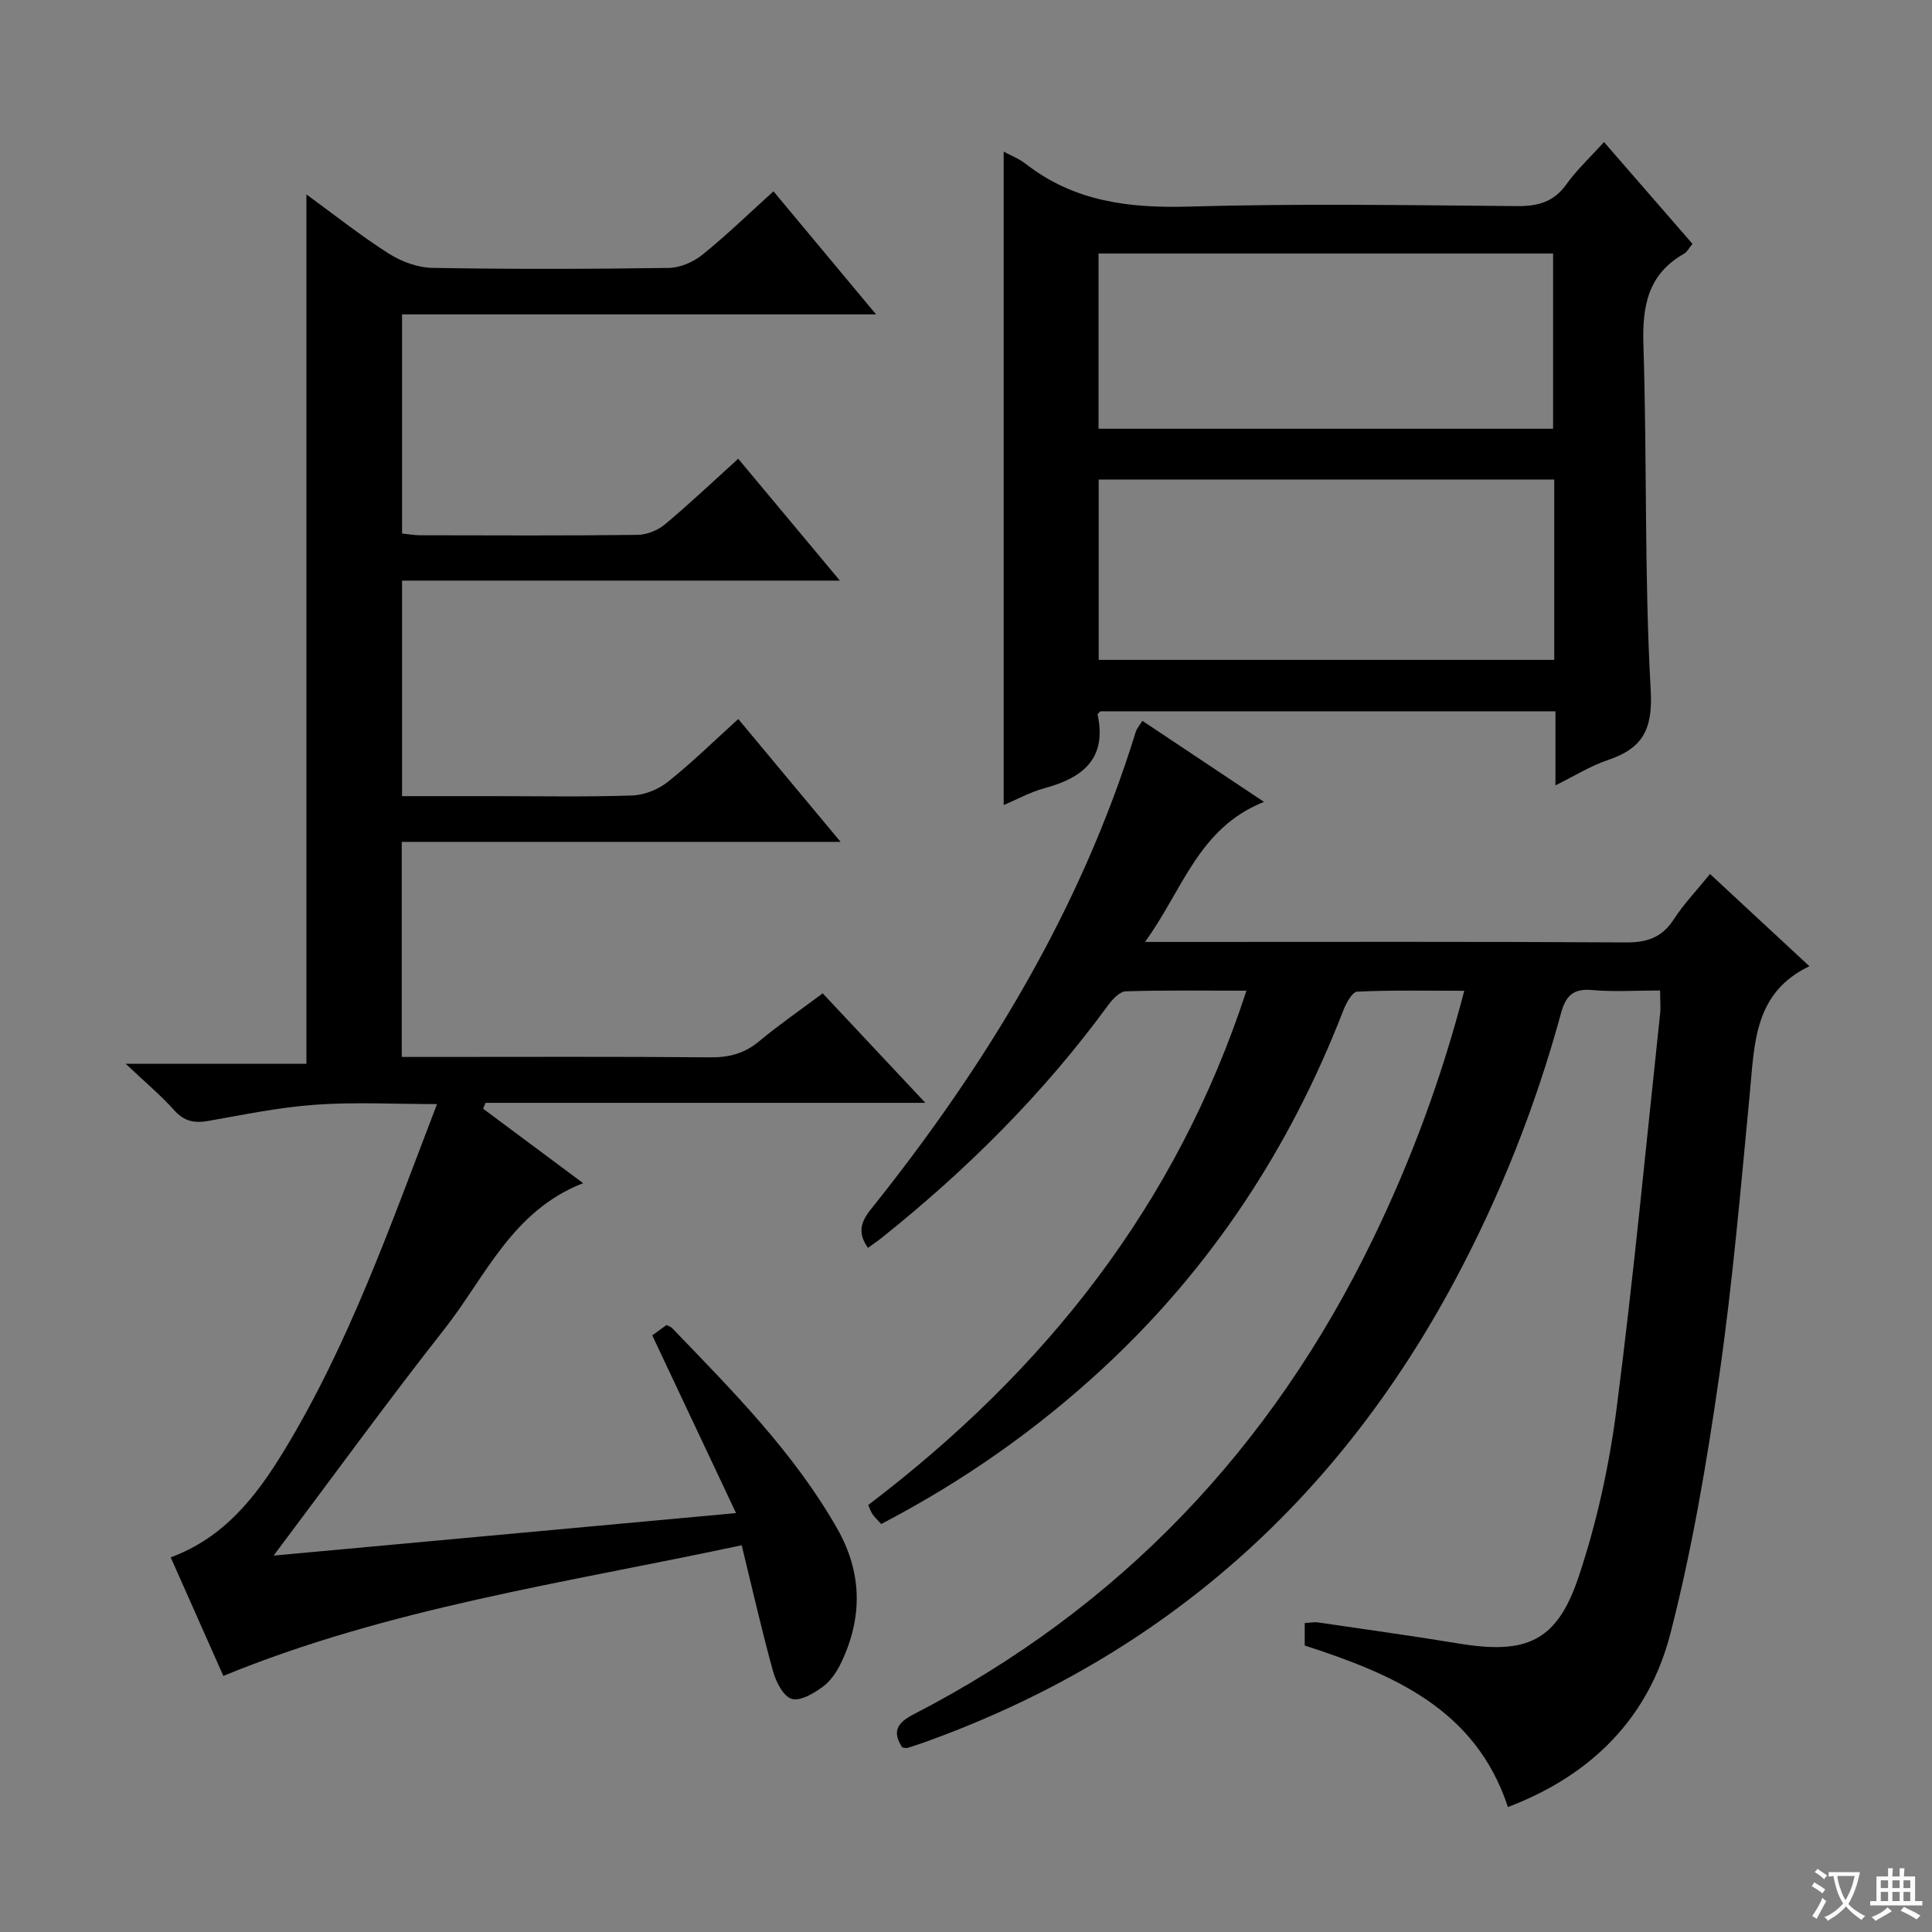
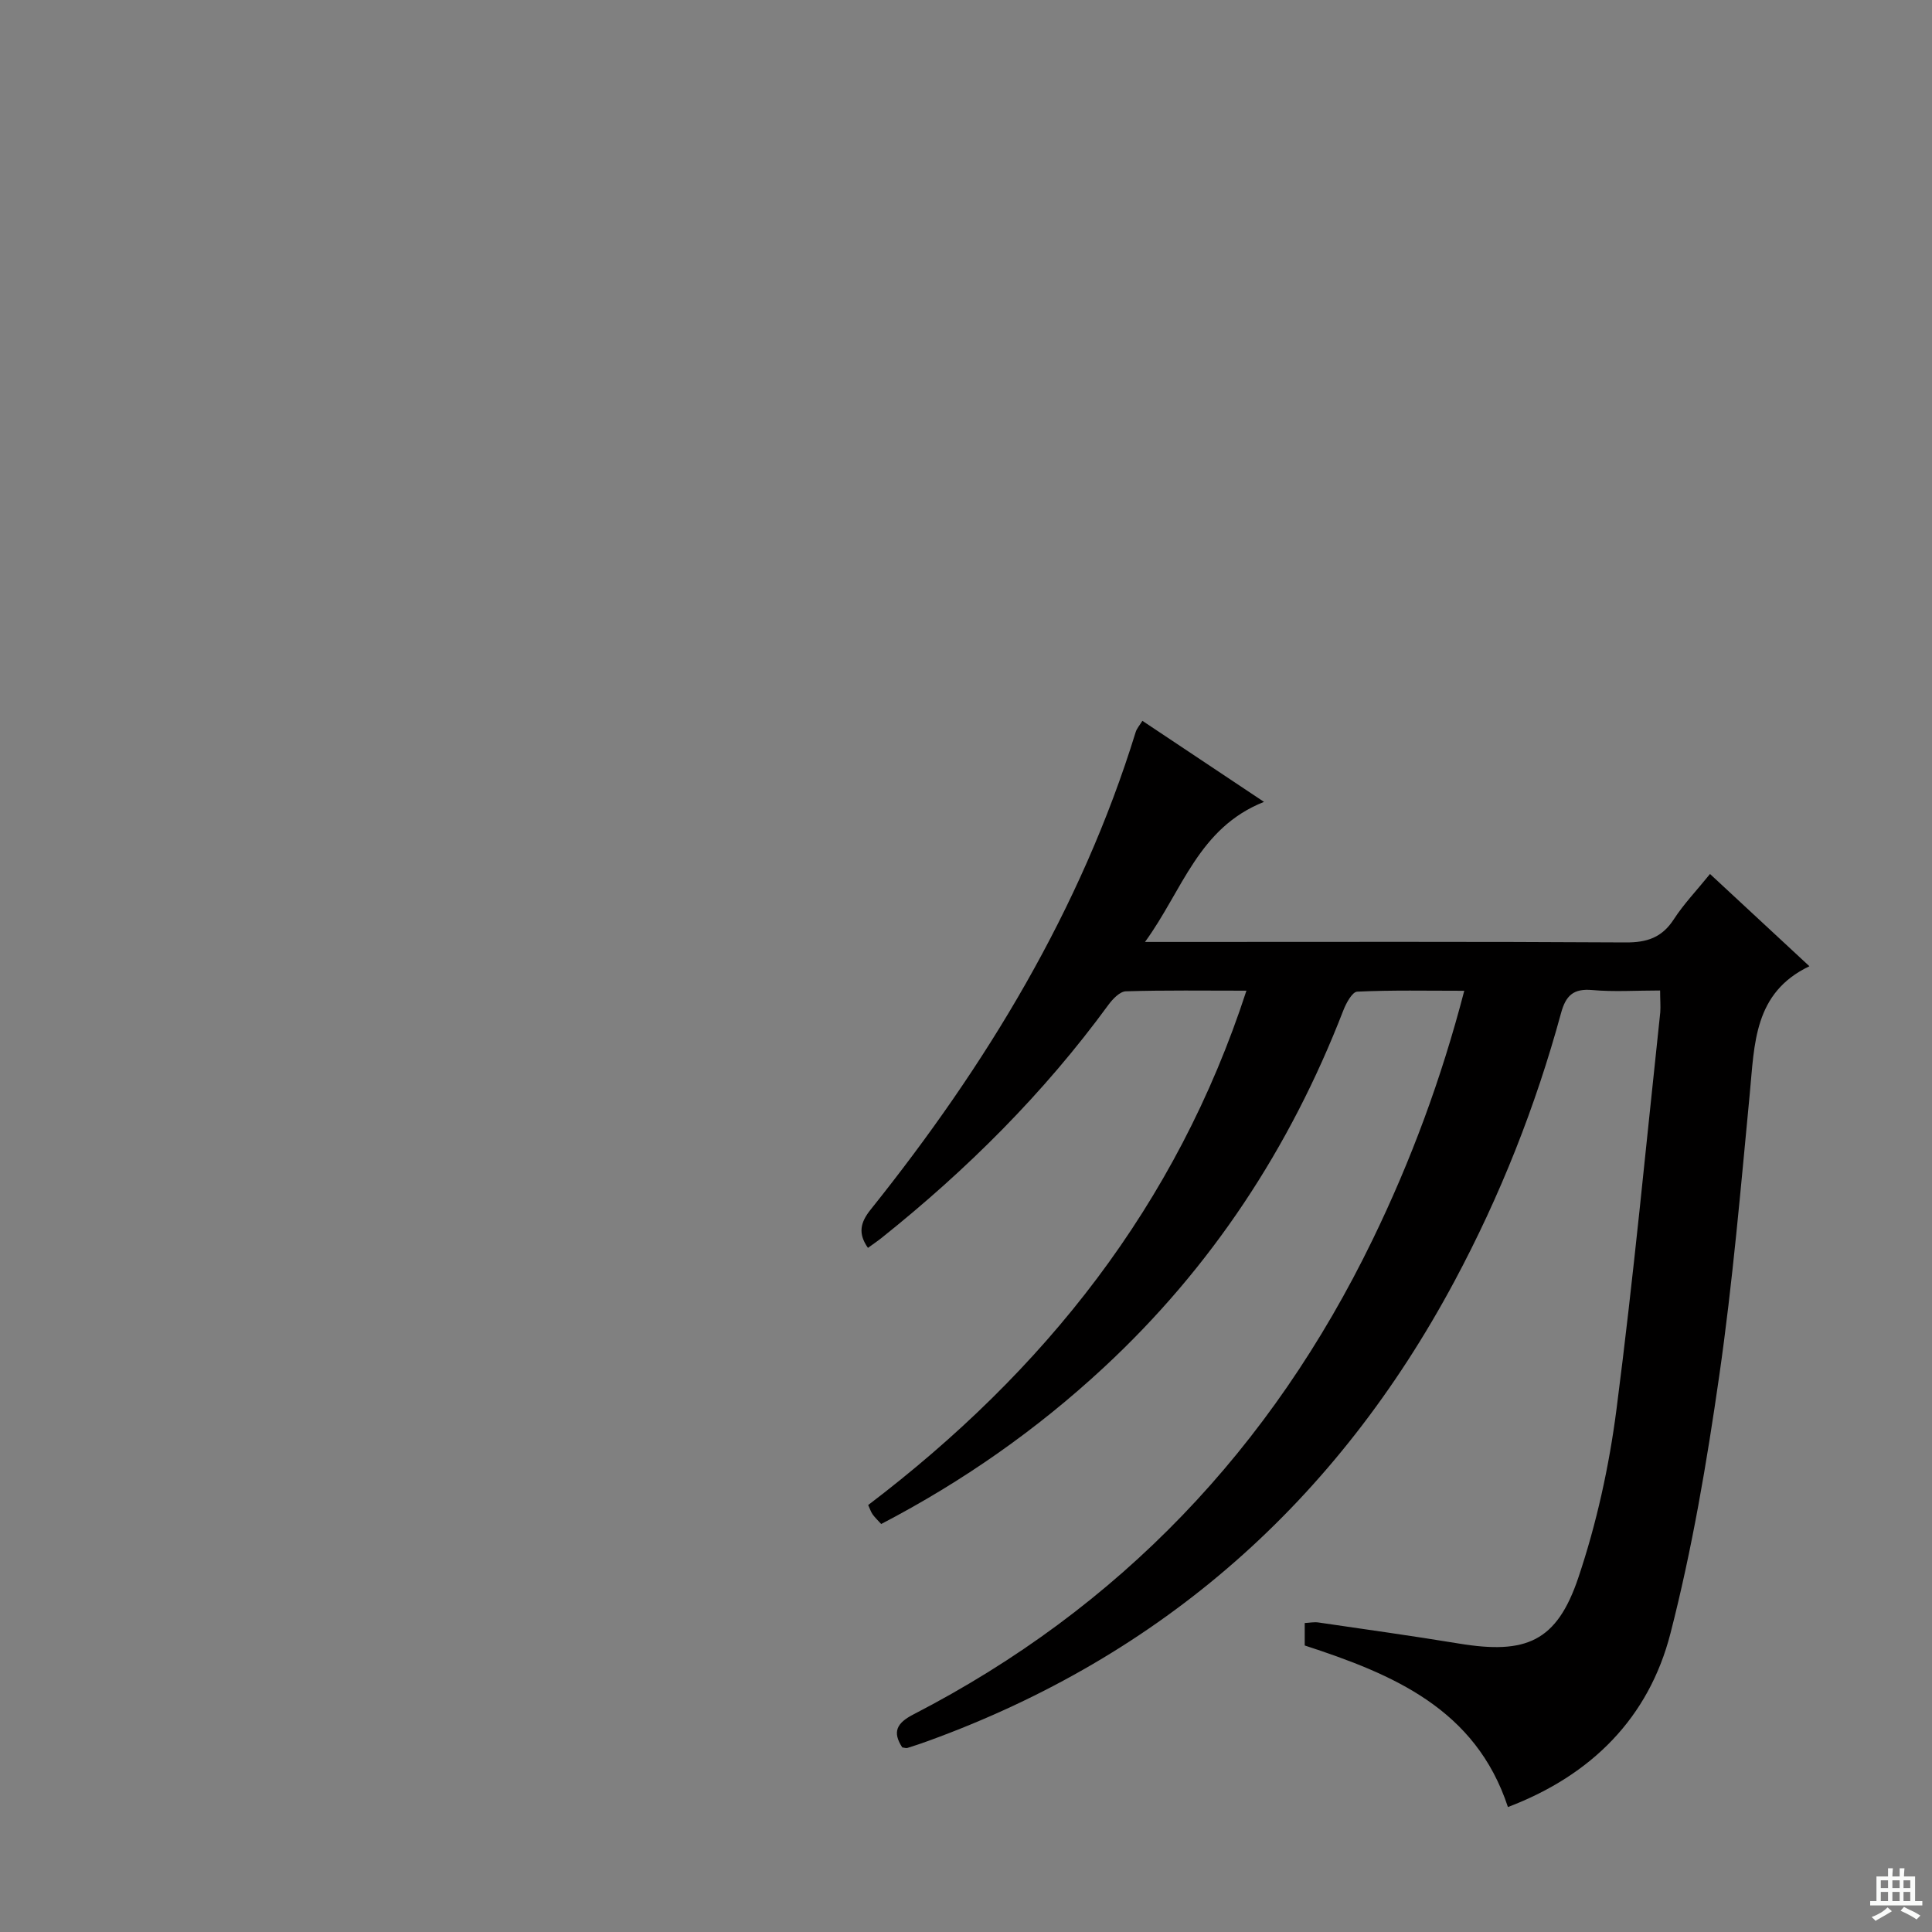
<svg xmlns="http://www.w3.org/2000/svg" enable-background="new 0 0 400 400" viewBox="0 0 400 400">
  <rect x="0" y="0" width="400" height="400" fill="#808080" stroke="none" />
-   <path d="m377.9 391.2c-.2.3-.4.5-.6.8-.7-.6-1.4-1-2.2-1.5.2-.3.4-.5.5-.8.6.4 1.4.8 2.3 1.5zm-1.8 6.1c-.2-.2-.5-.4-.9-.6.4-.6.8-1.2 1.2-1.9s.7-1.3.9-1.9c.3.3.5.5.8.7-.7 1.3-1.4 2.6-2 3.7zm2.2-9c-.3.3-.5.5-.6.8-.6-.6-1.3-1.1-2-1.5.3-.3.5-.5.6-.7.6.5 1.3.9 2 1.4zm.3.2v-.9h2 4.5c-.3 1.3-.6 2.5-1 3.6s-.9 2.1-1.4 3c.4.5 1 1 1.6 1.4s1.2.8 1.9 1.1c-.3.2-.5.4-.8.8-.4-.3-1-.7-1.6-1.2s-1.2-1.1-1.6-1.6c-.5.6-1.1 1.1-1.7 1.6s-1.4.9-2.1 1.4c-.1-.3-.3-.5-.7-.8.6-.2 1.2-.5 1.9-1s1.4-1.1 2-1.8c-.5-.8-.9-1.6-1.2-2.5s-.6-2-.8-3.2c-.4.1-.7.1-1 .1zm2.5 2.7c.3 1 .7 1.7 1 2.2.3-.5.6-1.1 1-2s.6-1.9.9-3h-3.2-.4c.1.9.3 1.8.7 2.8z" fill="#fafbfa" />
  <path d="m396.5 388.5v1.5 3.6h1.5v.9c-.4 0-1 0-1.7 0h-7.9c-.5 0-.9 0-1.2 0v-.9h1.3v-3.5c0-.7 0-1.2 0-1.6h2.4c0-.8 0-1.4 0-1.7h1c0 .3-.1.8-.1 1.7h1.5c0-.8 0-1.4 0-1.7h1c0 .3-.1.9-.1 1.7zm-8.2 9.2c-.2-.3-.5-.5-.8-.8.8-.3 1.4-.6 1.9-.9s1-.7 1.4-1.1c.3.3.6.5.9.8-1.6 1-2.8 1.6-3.4 2zm2.6-6.8v-1.6h-1.5v1.6zm0 2.7v-1.9h-1.5v1.9zm2.4-2.7v-1.6h-1.5v1.6zm0 2.7v-1.9h-1.5v1.9zm.2 2 .7-.8c.4.2.9.5 1.6.8s1.3.7 1.8 1c-.3.3-.5.5-.8.8-.4-.3-1.5-1-3.3-1.8zm2-4.7v-1.6h-1.4v1.6zm0 2.7v-1.9h-1.4v1.9z" fill="#fafbfa" />
  <g fill="#010000">
-     <path d="m83.18 174.3v44.53h5.47c19.5 0 39-.09 58.5.08 3.89.03 7.03-.83 10.03-3.33 4.08-3.4 8.47-6.42 13.15-9.92 6.83 7.28 13.55 14.46 21.25 22.67-31.32 0-61.19 0-91.06 0-.16.41-.33.82-.49 1.22 6.65 4.95 13.3 9.9 20.7 15.41-14.71 5.72-20.22 19.4-28.73 30.23-11.83 15.03-23.06 30.53-35.35 46.88 31.97-2.94 63.03-5.8 95.74-8.8-5.95-12.63-11.56-24.51-17.35-36.8.76-.55 1.91-1.38 2.96-2.14.56.29.91.38 1.12.6 12.46 12.96 25.19 25.7 34.2 41.52 5.18 9.09 5.31 18.33.9 27.66-.9 1.91-2.2 3.89-3.86 5.11-1.87 1.38-4.7 3.06-6.46 2.51-1.75-.55-3.25-3.54-3.86-5.74-2.33-8.43-4.26-16.96-6.48-26.06-36.57 7.82-72.9 12.93-107.32 27.05-3.54-7.97-7.16-16.13-10.9-24.55 11.08-4.06 17.73-12.66 23.38-21.93 13.56-22.26 22.12-46.78 31.76-71.91-8.84 0-17.07-.45-25.22.13-7.43.53-14.79 2.06-22.15 3.36-2.86.5-4.96.1-7.02-2.2-2.77-3.09-5.99-5.78-10.06-9.63h37.41c0-60.17 0-119.72 0-180 5.77 4.2 11.18 8.51 16.98 12.21 2.62 1.67 5.99 2.94 9.05 3 16.33.29 32.67.25 49 .01 2.36-.03 5.1-1.23 6.97-2.74 5.02-4.05 9.66-8.57 14.7-13.12 7.03 8.44 13.8 16.56 21.24 25.48-33.21 0-65.55 0-98.14 0v45.36c1.21.13 2.48.37 3.74.37 15 .03 30 .1 45-.08 1.92-.02 4.18-.92 5.67-2.16 5.09-4.25 9.91-8.82 15.19-13.6 6.84 8.2 13.51 16.2 21.05 25.23-30.91 0-60.7 0-90.65 0v44.62h18.6c9.67 0 19.34.19 29-.13 2.53-.08 5.42-1.23 7.41-2.81 4.94-3.92 9.46-8.37 14.6-13.02 6.86 8.24 13.6 16.32 21.19 25.43-31.03 0-60.74 0-90.86 0z" />
    <path d="m343.71 205.07c-5.07 0-9.58.31-14.03-.09-3.93-.36-5.5 1.14-6.49 4.79-5.26 19.31-12.6 37.83-22.05 55.48-24.34 45.47-60.38 77.55-109.01 95.21-1.41.51-2.82.99-4.25 1.43-.28.09-.64-.06-1.08-.11-2.1-3.22-1.13-5.05 2.3-6.82 42.75-22.05 74.15-55.15 95.09-98.31 7.92-16.32 14.21-33.23 18.97-51.52-7.69 0-14.94-.16-22.16.18-1.04.05-2.31 2.4-2.89 3.91-10.99 28.38-27.27 53.21-49.61 73.93-13.84 12.84-29.17 23.58-46.06 32.38-.72-.8-1.32-1.36-1.78-2.01-.36-.51-.55-1.14-.91-1.92 36.46-27.7 63.82-61.98 78.31-106.49-8.72 0-16.85-.12-24.97.13-1.25.04-2.73 1.61-3.62 2.82-13.36 18.28-29.24 34.09-46.89 48.19-.9.72-1.86 1.36-2.88 2.11-2.08-2.96-1.61-5.23.56-7.93 23.88-29.84 43.51-62.06 54.87-98.86.23-.75.81-1.38 1.39-2.33 8.17 5.44 16.18 10.79 25.18 16.78-13.6 5.39-16.86 18.32-24.64 29h6.52c31 0 61.99-.09 92.99.1 4.41.03 7.52-1 9.97-4.78 2.05-3.17 4.72-5.95 7.5-9.39 6.82 6.33 13.36 12.4 20.58 19.1-11.52 5.48-11.36 16.08-12.35 26.4-1.87 19.51-3.54 39.08-6.33 58.47-2.57 17.89-5.6 35.81-10.1 53.29-4.48 17.4-16.28 29.32-33.64 35.92-6.7-20.35-23.8-27.49-42.07-33.45 0-1.42 0-2.86 0-4.65 1-.05 1.96-.25 2.87-.11 9.69 1.42 19.4 2.77 29.06 4.36 13.92 2.29 20.26-.39 24.72-13.65 3.78-11.23 6.37-23.04 7.89-34.8 3.54-27.35 6.13-54.82 9.07-82.24.09-1.31-.03-2.62-.03-4.52z" />
-     <path d="m207.8 31.39c1.44.79 3.18 1.45 4.59 2.55 10.01 7.8 21.38 9.19 33.75 8.83 22.64-.65 45.32-.29 67.97-.1 4.34.04 7.6-.86 10.21-4.53 2.11-2.96 4.83-5.47 7.77-8.73 6.14 7.06 12.17 14.01 18.32 21.08-.69.83-1.09 1.66-1.75 2.04-7.5 4.26-8.67 10.85-8.41 18.92.77 23.79.17 47.64 1.51 71.39.47 8.25-1.69 12.11-8.92 14.54-3.52 1.18-6.76 3.23-10.8 5.22 0-5.57 0-10.31 0-15.33-31.7 0-62.95 0-94.24 0-.17.21-.59.5-.55.7 1.96 9.16-3.11 13.08-11 15.22-3 .81-5.81 2.38-8.45 3.49 0-45.07 0-90.06 0-135.29zm113.99 67.9c-31.8 0-63.04 0-94.32 0v37.33h94.32c0-12.55 0-24.8 0-37.33zm-.24-10.52c0-12.13 0-24.26 0-36.28-31.61 0-62.94 0-94.11 0v36.28z" />
  </g>
</svg>